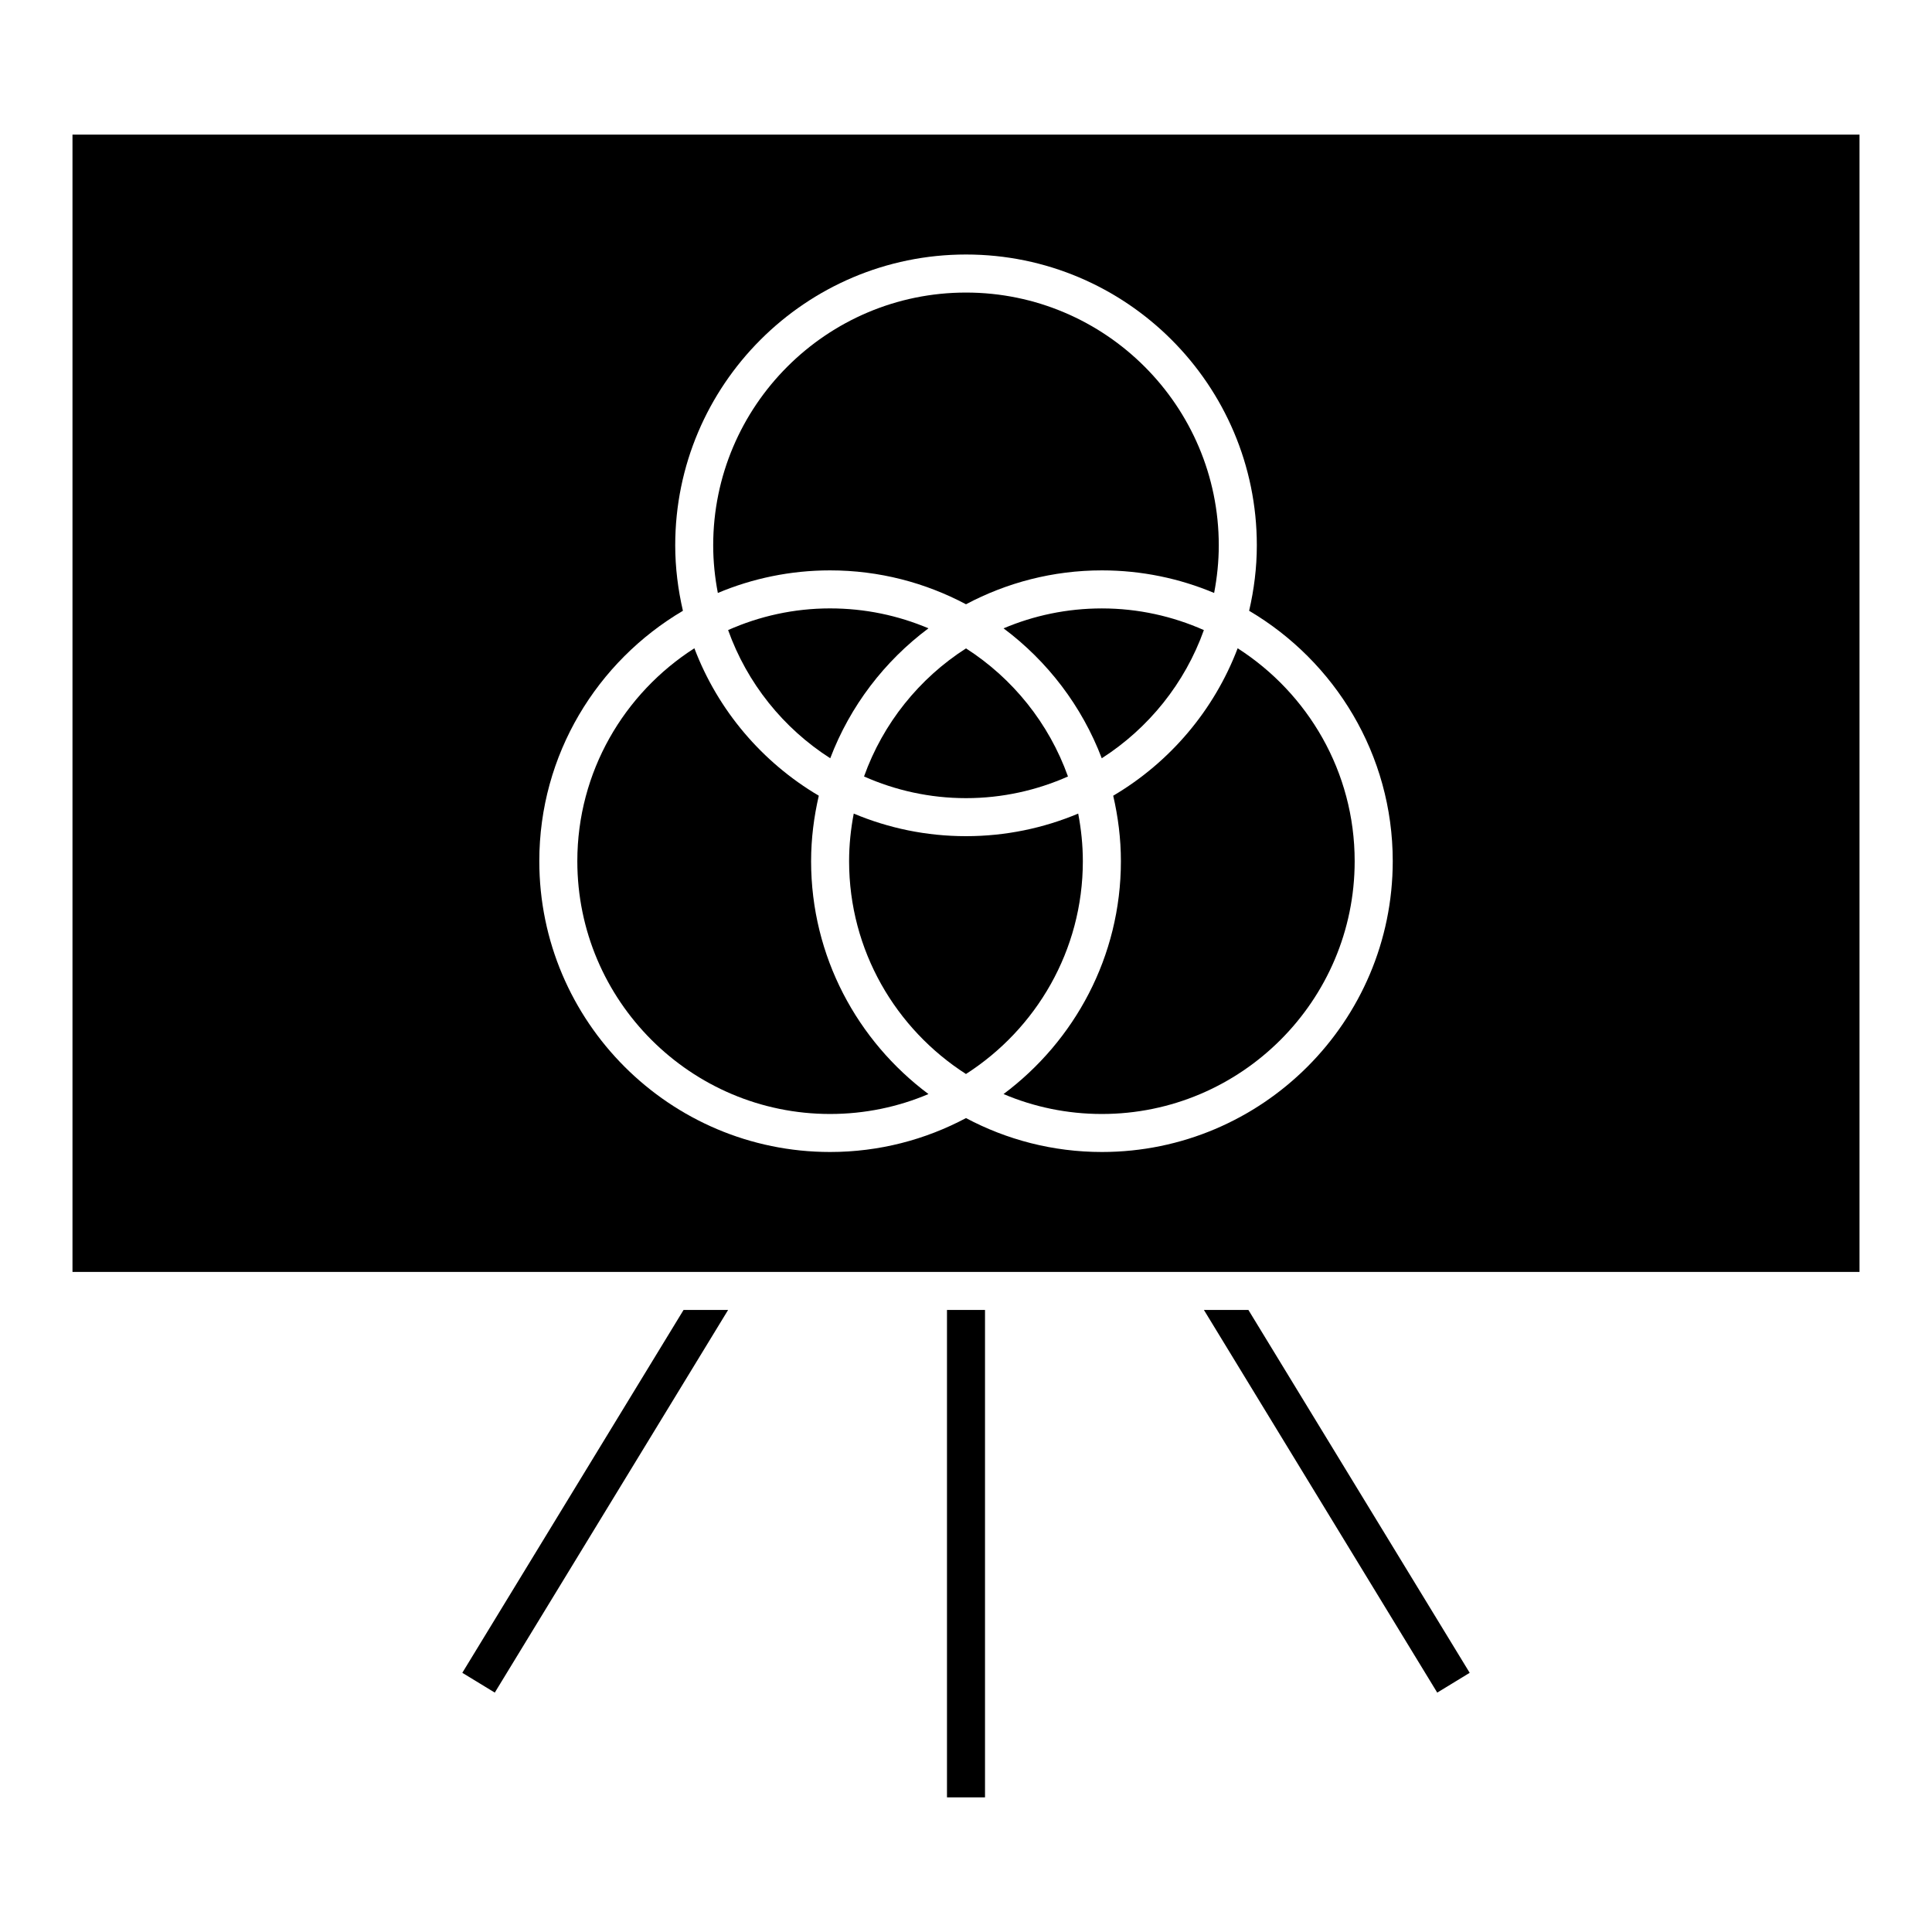
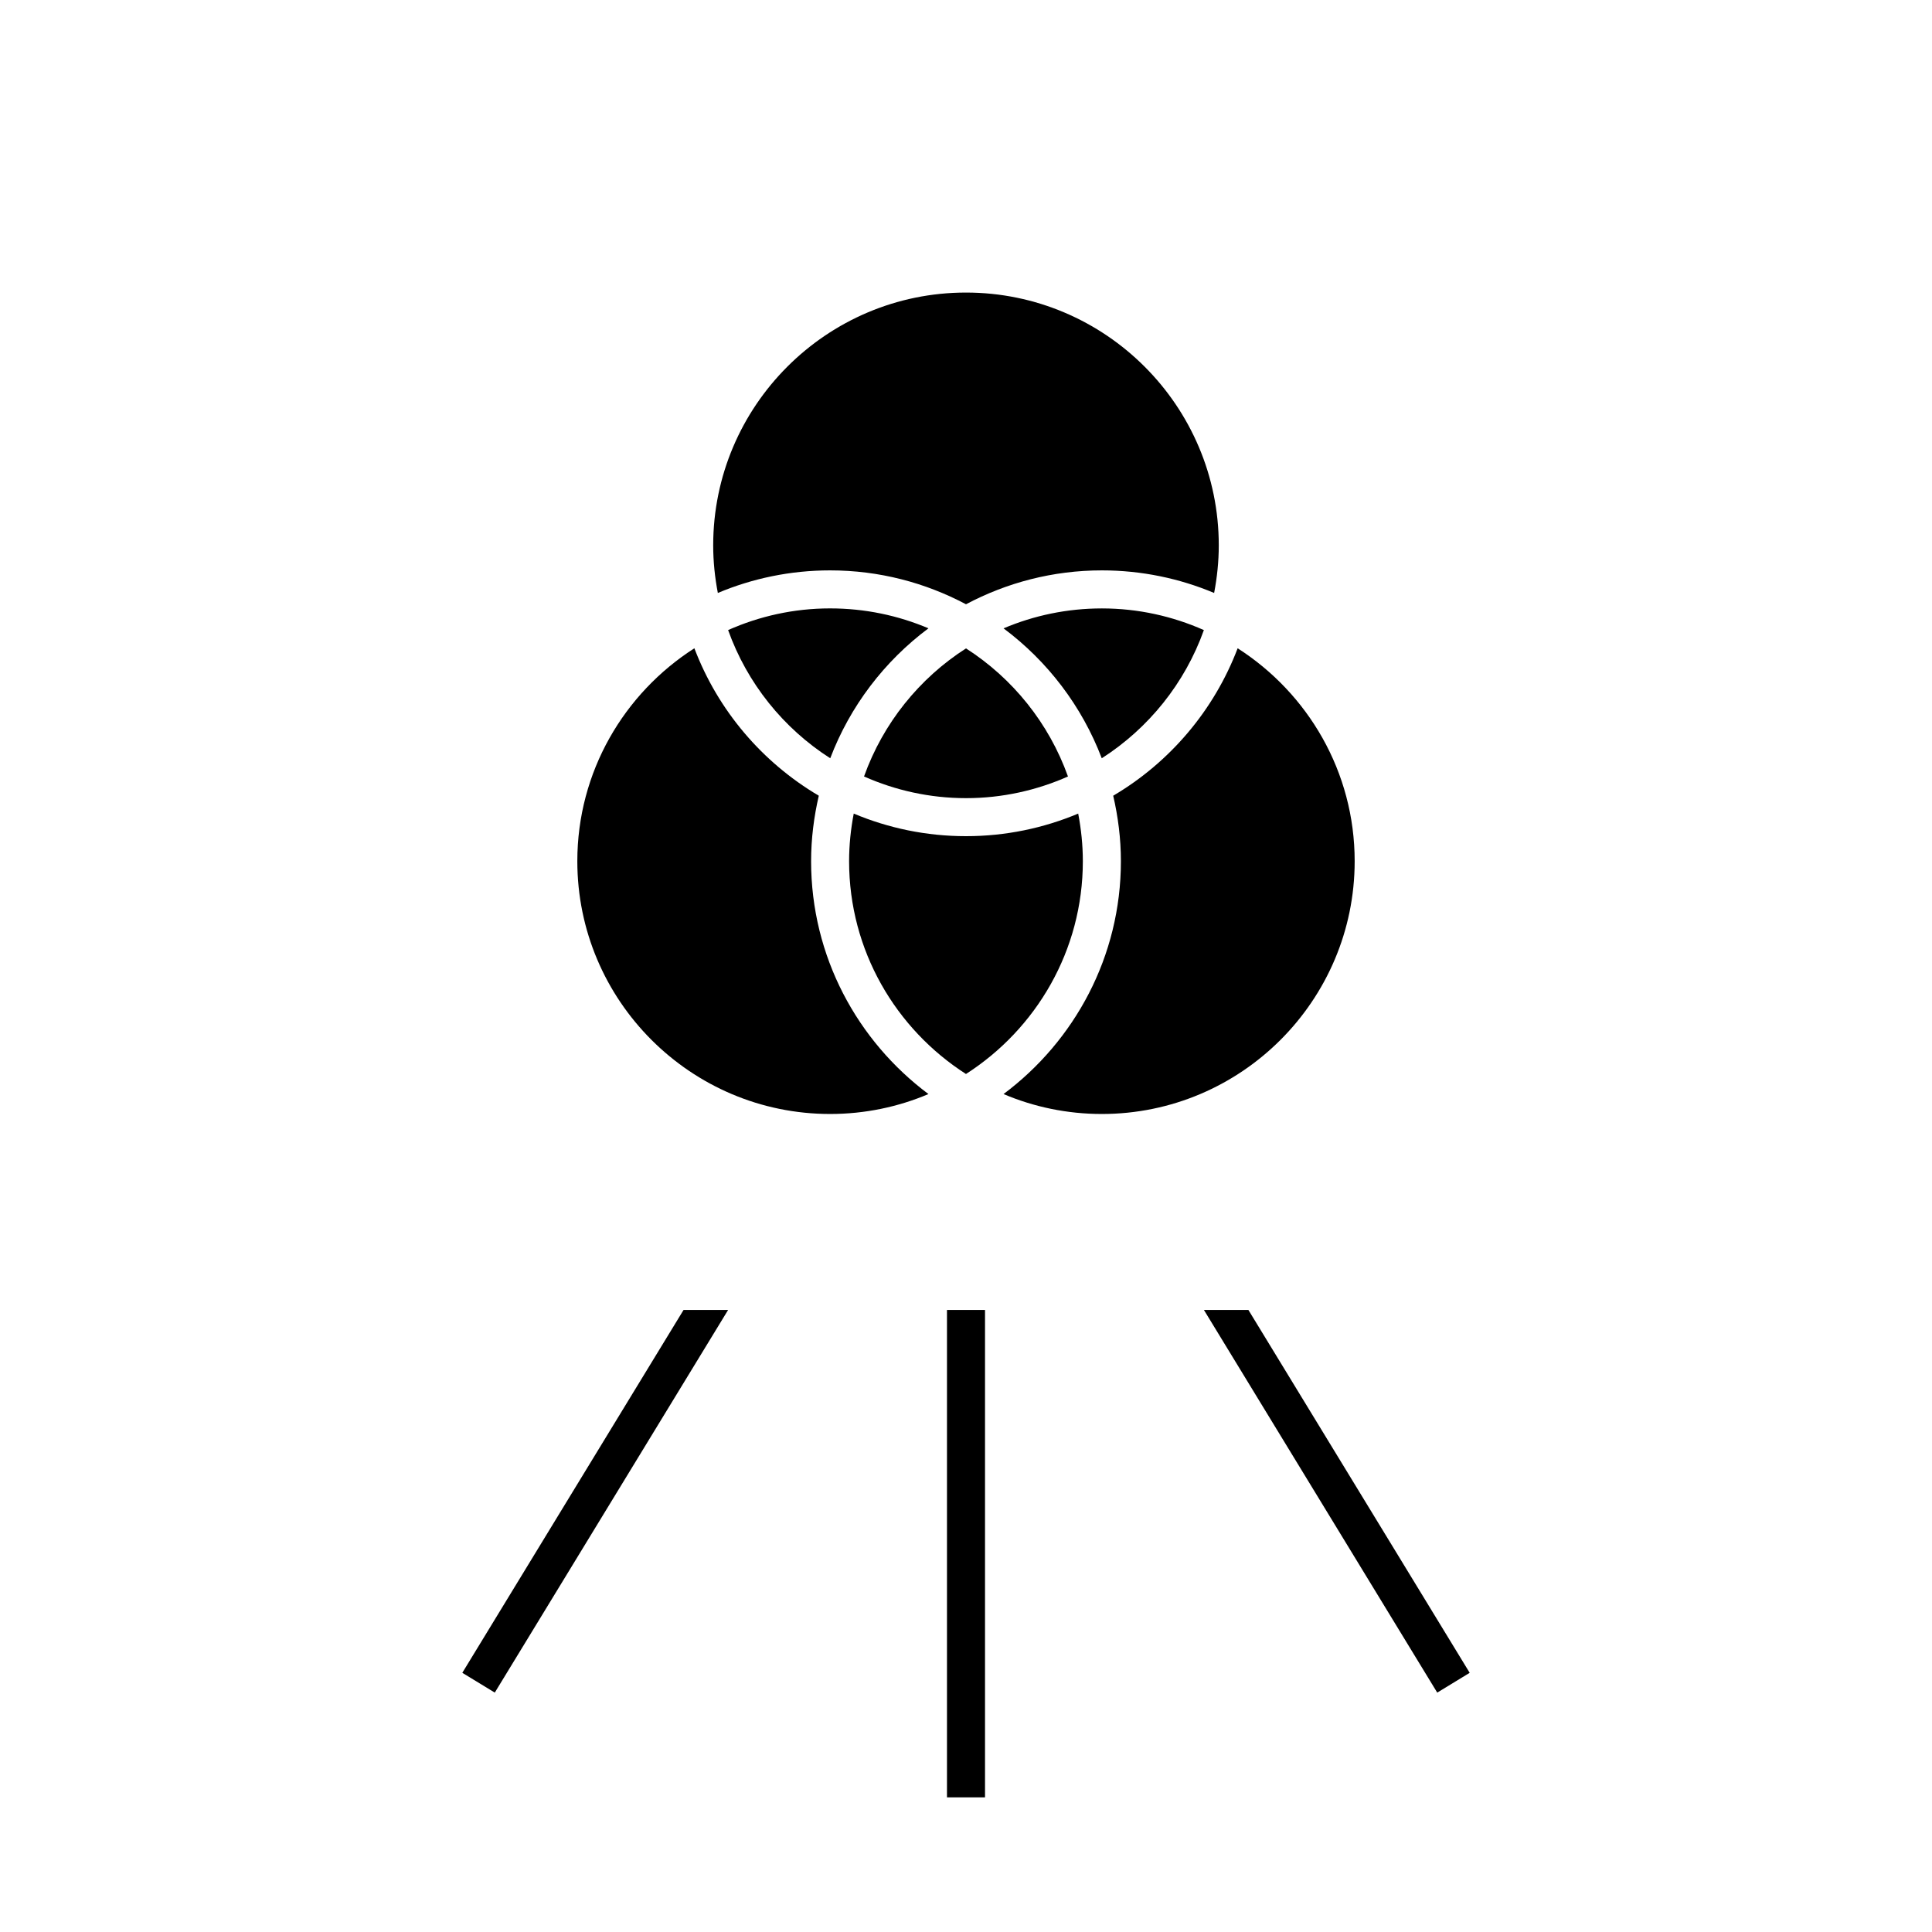
<svg xmlns="http://www.w3.org/2000/svg" fill="#000000" width="800px" height="800px" version="1.1" viewBox="144 144 512 512">
  <g>
    <path d="m358.95 372.22c0-5.977 0.75-11.766 2.039-17.348-15-8.852-26.719-22.605-32.973-39.074-18.617 11.914-31.02 32.727-31.02 56.422 0 36.938 30.051 66.996 66.992 66.996 9.238 0 18.047-1.879 26.062-5.281-18.836-14.062-31.102-36.453-31.102-61.715z" />
    <path d="m463.04 310.98c-8.277-3.668-17.406-5.742-27.023-5.742-9.238 0-18.047 1.883-26.062 5.281 11.656 8.711 20.762 20.609 26.023 34.434 12.418-7.953 22.027-19.871 27.062-33.973z" />
    <path d="m400 315.83c-12.402 7.949-21.992 19.859-27.023 33.945 8.277 3.668 17.406 5.742 27.023 5.742s18.75-2.074 27.023-5.742c-5.035-14.086-14.621-25.996-27.023-33.945z" />
    <path d="m370.25 359.61c-0.781 4.09-1.23 8.297-1.23 12.617 0 23.68 12.383 44.48 30.973 56.395 18.59-11.914 30.973-32.723 30.973-56.395 0-4.312-0.449-8.523-1.23-12.617-9.16 3.848-19.211 5.984-29.746 5.984-10.527 0-20.578-2.137-29.738-5.984z" />
    <path d="m400 304.14c10.762-5.715 23.004-8.984 36.012-8.984 10.539 0 20.586 2.137 29.746 5.984 0.781-4.09 1.23-8.305 1.23-12.617 0-36.938-30.051-66.992-66.992-66.992-36.938 0-66.992 30.051-66.992 66.992 0 4.312 0.449 8.523 1.23 12.617 9.16-3.848 19.211-5.984 29.746-5.984 13.016 0 25.262 3.269 36.02 8.984z" />
    <path d="m363.98 305.23c-9.617 0-18.746 2.074-27.023 5.742 5.039 14.102 14.641 26.027 27.066 33.973 5.262-13.824 14.359-25.723 26.027-34.434-8.023-3.402-16.828-5.281-26.07-5.281z" />
    <path d="m325.15 491.15-58.633 96.16 8.605 5.246 61.836-101.41z" />
    <path d="m394.96 491.15h10.078v129.17h-10.078z" />
    <path d="m471.99 315.8c-6.262 16.469-17.98 30.223-32.98 39.074 1.293 5.582 2.039 11.375 2.039 17.348 0 25.262-12.273 47.648-31.102 61.715 8.016 3.402 16.82 5.281 26.062 5.281 36.938 0 66.992-30.059 66.992-66.996 0.004-23.691-12.395-44.504-31.012-56.422z" />
    <path d="m463.05 491.15 61.832 101.41 8.602-5.246-58.641-96.16z" />
-     <path d="m636.79 179.68h-473.58v301.39h473.58zm-200.78 269.61c-13.008 0-25.258-3.266-36.012-8.984-10.758 5.719-23.004 8.984-36.012 8.984-42.496 0-77.066-34.57-77.066-77.074 0-28.254 15.324-52.934 38.059-66.352-1.289-5.586-2.039-11.375-2.039-17.352 0-42.496 34.57-77.066 77.066-77.066 42.496 0 77.066 34.57 77.066 77.066 0 5.977-0.746 11.766-2.039 17.352 22.73 13.418 38.059 38.098 38.059 66.352-0.016 42.504-34.586 77.074-77.082 77.074z" />
  </g>
</svg>